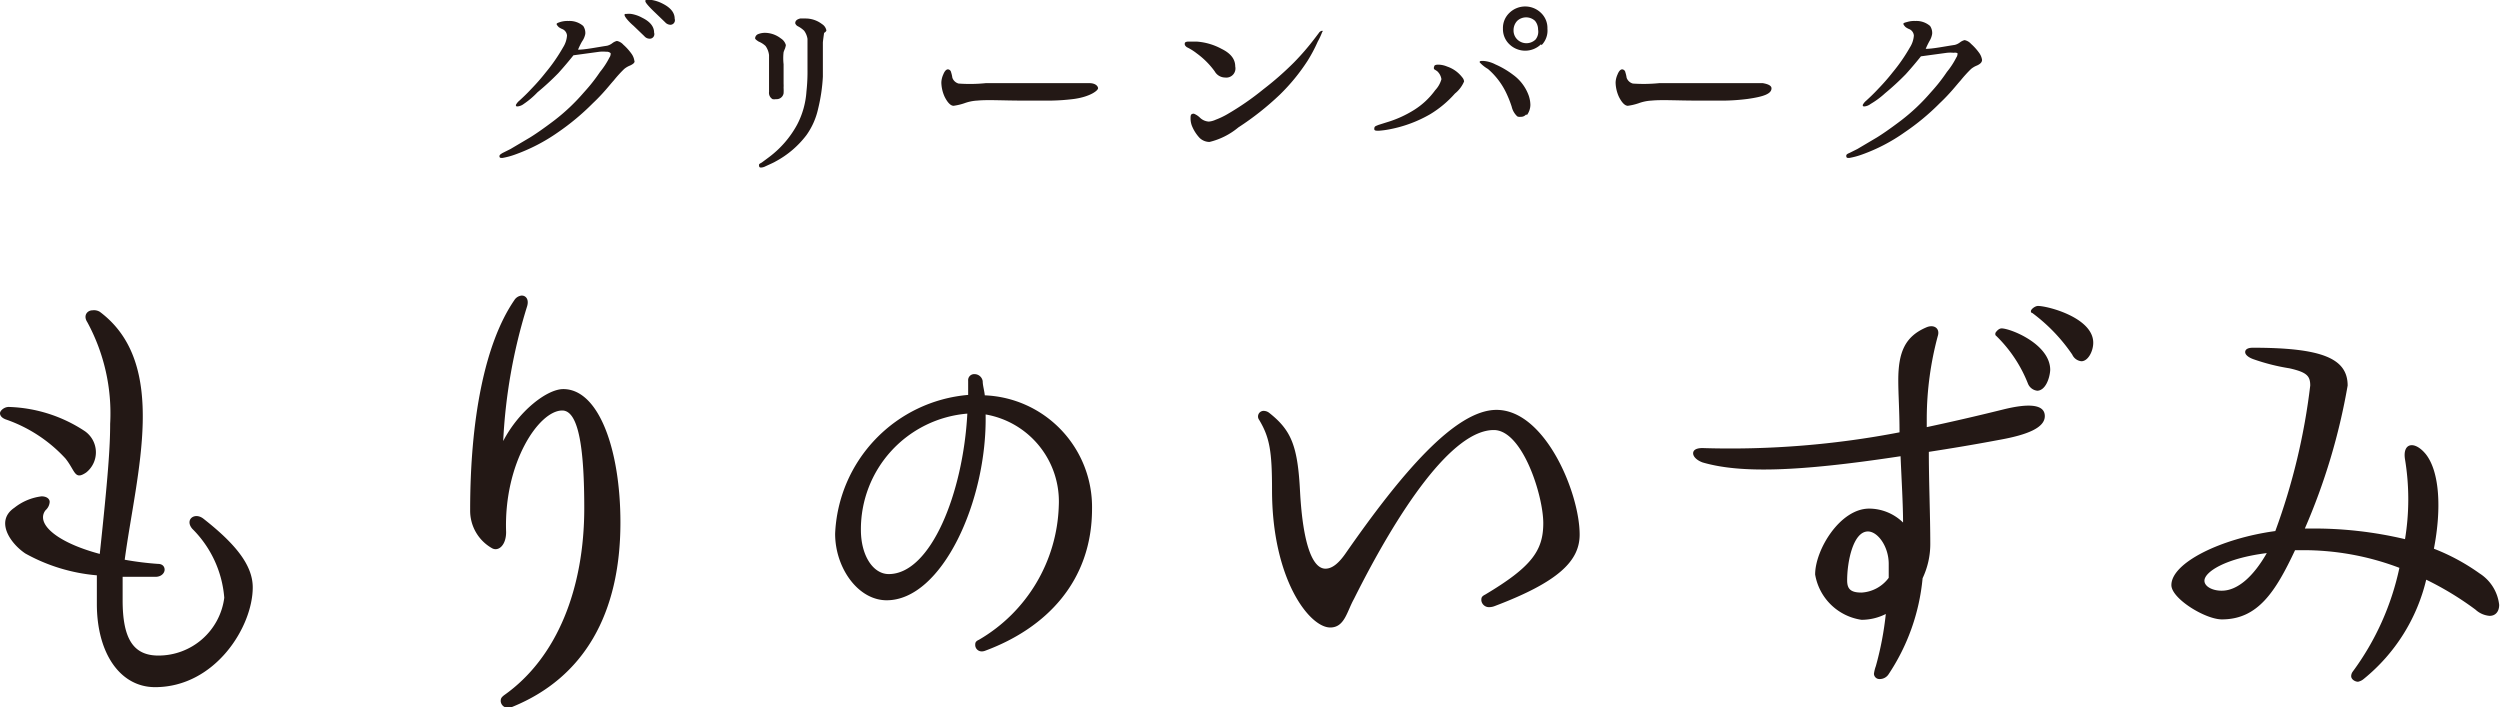
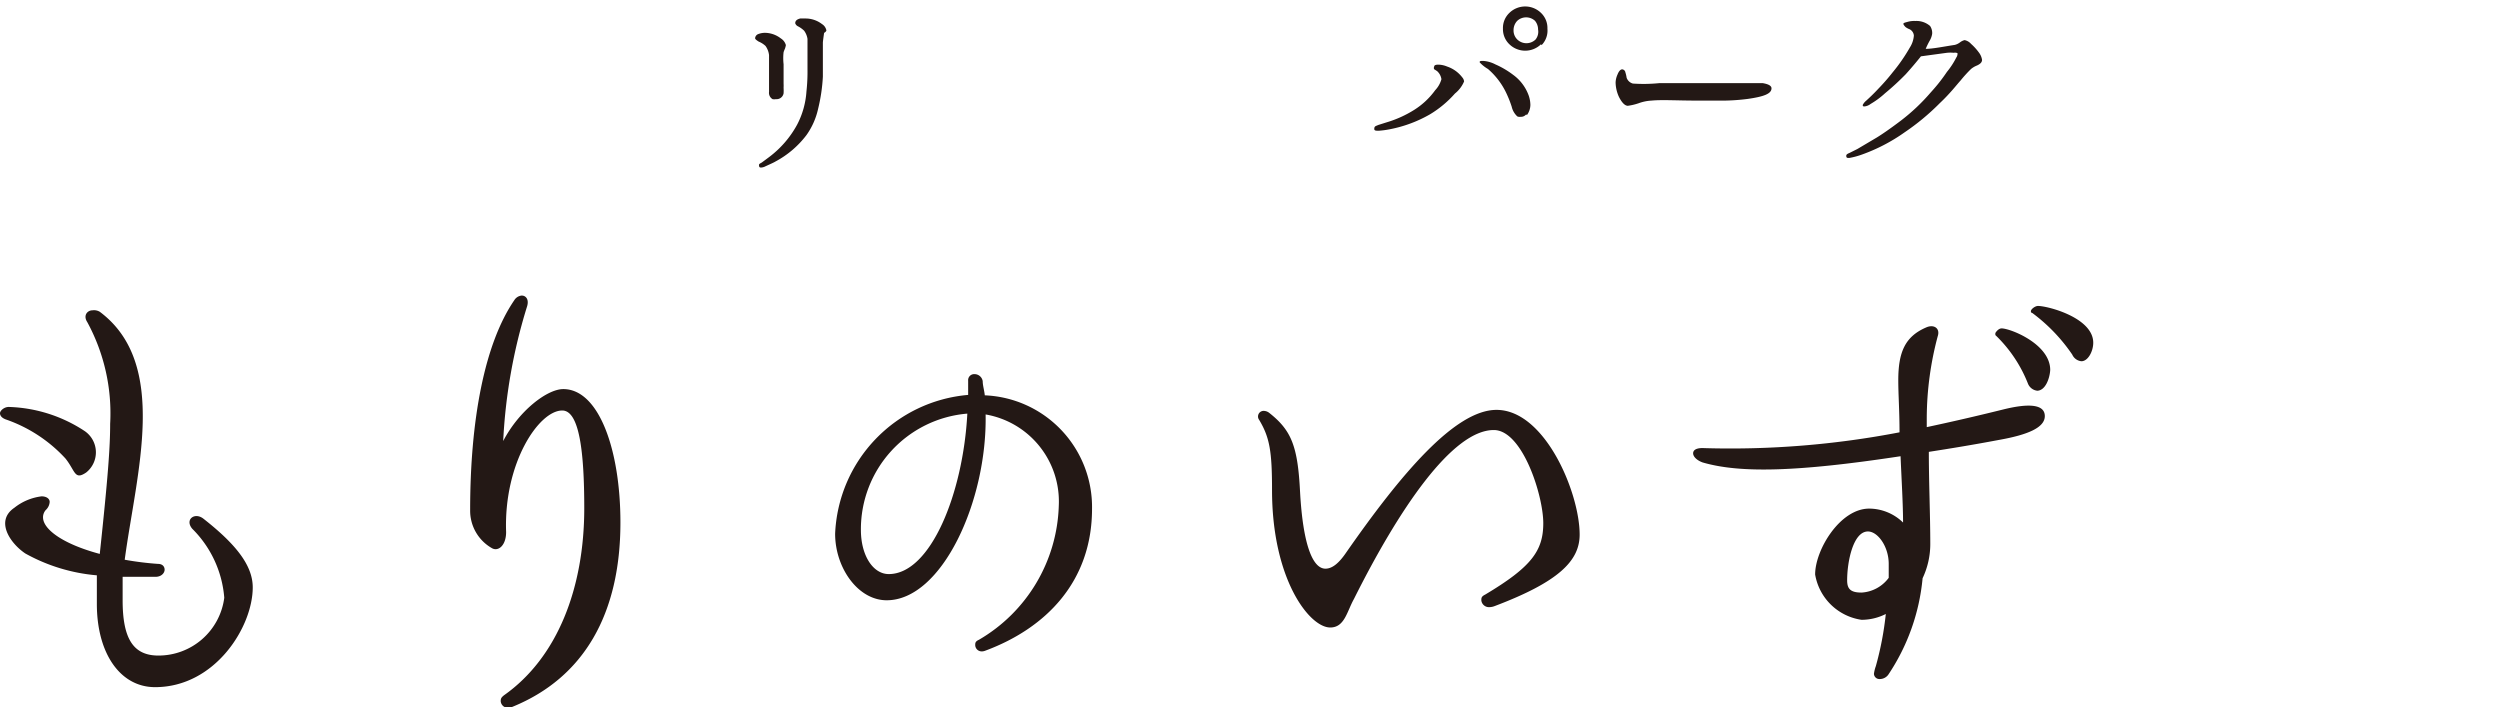
<svg xmlns="http://www.w3.org/2000/svg" viewBox="0 0 120.28 34.02">
  <defs>
    <style>.cls-1{fill:#231815;}</style>
  </defs>
  <g id="レイヤー_2" data-name="レイヤー 2">
    <g id="レイヤー_1-2" data-name="レイヤー 1">
      <path class="cls-1" d="M4.15,22.73c-.57.39-.52-.07-1-.67A7,7,0,0,0,.28,20.18C.09,20.11,0,20,0,19.88s.21-.32.46-.3a7,7,0,0,1,3.6,1.15A1.24,1.24,0,0,1,4.15,22.73ZM7.46,33.06c-1.68,0-2.8-1.63-2.8-4,0-.44,0-.9,0-1.38a8.57,8.57,0,0,1-3.44-1.05C.5,26.15-.25,25.07.69,24.43A2.62,2.62,0,0,1,2,23.88c.23,0,.39.11.39.27a.58.58,0,0,1-.19.39.53.53,0,0,0-.13.35c0,.57.94,1.28,2.73,1.76.39-3.65.5-5.11.5-6.26A9.19,9.19,0,0,0,4.2,15.5c-.21-.32,0-.57.25-.57A.54.54,0,0,1,4.8,15C8.15,17.5,6.56,22.75,6,26.93a14.86,14.86,0,0,0,1.6.2c.23,0,.32.14.32.28s-.13.32-.39.34c-.46,0-.57,0-.82,0s-.32,0-.81,0c0,.39,0,.76,0,1.13,0,1.83.5,2.66,1.72,2.66a3.19,3.19,0,0,0,3.17-2.78,5.25,5.25,0,0,0-1.54-3.32c-.37-.44.11-.81.53-.49,1.53,1.2,2.38,2.23,2.38,3.31C12.16,30.16,10.35,33.06,7.46,33.06Z" />
      <path class="cls-1" d="M24.67,34a.54.54,0,0,1-.21.05.34.34,0,0,1-.37-.32c0-.14.05-.19.16-.28,2.57-1.81,3.86-5.16,3.86-9,0-2.68-.23-4.7-1.06-4.7-1.12,0-2.82,2.52-2.7,5.85,0,.64-.37.94-.67.78a2.07,2.07,0,0,1-1.06-1.84c0-4.33.69-8,2.12-10.09a.47.47,0,0,1,.36-.23c.21,0,.37.2.25.55a26,26,0,0,0-1.14,6.45c.75-1.45,2.11-2.5,2.89-2.5,1.72,0,2.75,2.93,2.75,6.42C29.85,29.54,28.09,32.6,24.67,34Z" />
      <path class="cls-1" d="M47.24,31.34a.31.31,0,0,1-.32-.3c0-.1,0-.18.18-.26a7.73,7.73,0,0,0,3.84-6.44,4.25,4.25,0,0,0-3.52-4.4c.08,4.16-2.1,8.94-4.76,8.94-1.38,0-2.48-1.56-2.48-3.2A7,7,0,0,1,46.58,19c0-.18,0-.44,0-.68a.29.29,0,0,1,.3-.32.4.4,0,0,1,.4.34c0,.2.08.46.1.68a5.38,5.38,0,0,1,5.16,5.46c0,3.5-2.22,5.74-5.12,6.82A.47.47,0,0,1,47.24,31.34Zm-.7-11.44a5.58,5.58,0,0,0-5.12,5.6c0,1.22.58,2.12,1.34,2.12C44.78,27.62,46.34,23.72,46.54,19.9Z" />
      <path class="cls-1" d="M64,30.19c-1,0-2.8-2.32-2.8-6.61,0-1.86-.11-2.53-.62-3.38a.27.27,0,0,1,.25-.43h0a.44.44,0,0,1,.23.09c1.08.85,1.38,1.61,1.49,3.83.14,2.5.6,3.67,1.22,3.67.32,0,.64-.25,1-.78C67.39,22.82,70,19.72,72,19.72c2.34,0,4,4,4,6,0,1.26-1,2.27-4.09,3.44a.71.71,0,0,1-.23.05.37.37,0,0,1-.41-.32c0-.12,0-.19.18-.28,2.23-1.33,2.8-2.11,2.8-3.44s-1-4.48-2.38-4.48c-2,0-4.57,3.81-6.73,8.13C64.8,29.43,64.69,30.19,64,30.19Z" />
      <path class="cls-1" d="M90.41,32.67a.26.26,0,0,1-.25-.26,1.76,1.76,0,0,1,.09-.36,15.23,15.23,0,0,0,.48-2.51,2.58,2.58,0,0,1-1.17.28,2.65,2.65,0,0,1-2.23-2.18c0-1.19,1.2-3.17,2.6-3.17a2.35,2.35,0,0,1,1.63.67c0-.87-.07-2-.12-3.19-5,.76-7.73.82-9.52.3-.28-.1-.46-.28-.46-.44s.16-.27.53-.25a43,43,0,0,0,9.4-.76c0-1-.06-1.84-.06-2.5,0-1.35.32-2.11,1.35-2.55.37-.16.67.05.55.42a15.42,15.42,0,0,0-.53,3.94v.44c1.17-.25,2.39-.53,3.68-.85s2-.23,2,.32-.81.9-2.23,1.15c-1.22.23-2.32.41-3.35.57,0,1.47.07,3.05.07,4.43a3.85,3.85,0,0,1-.37,1.65,10,10,0,0,1-1.65,4.64A.51.51,0,0,1,90.41,32.67Zm.46-4.87v-.67c0-.84-.53-1.56-1-1.56-.71,0-1,1.45-1,2.35,0,.41.16.59.69.59A1.75,1.75,0,0,0,90.87,27.8Zm7.16-9a.55.55,0,0,1-.46-.34A6.54,6.54,0,0,0,96,16.12c0-.05,0-.07,0-.09s.14-.23.3-.23c.42,0,2.34.75,2.34,2C98.62,18.18,98.42,18.8,98,18.8Zm2.11-1.42a.54.54,0,0,1-.44-.32,8.31,8.31,0,0,0-1.92-2s-.07,0-.07-.09.2-.25.34-.25c.48,0,2.66.57,2.66,1.77C100.71,16.9,100.46,17.38,100.14,17.38Z" />
-       <path class="cls-1" d="M113.45,32.8c-.14,0-.33-.11-.33-.27a.38.38,0,0,1,.07-.21,12.92,12.92,0,0,0,2.25-5,13,13,0,0,0-4.66-.85h-.36c-.94,2-1.79,3.33-3.52,3.33-.8,0-2.43-1-2.43-1.65,0-1.08,2.41-2.25,5-2.6a30.76,30.76,0,0,0,1.68-7c0-.46-.16-.64-1-.83a9.8,9.8,0,0,1-1.74-.44c-.25-.09-.39-.22-.39-.34s.11-.21.37-.21c3.32,0,4.56.51,4.56,1.82a30.14,30.14,0,0,1-2.06,6.88h.16a19,19,0,0,1,4.66.51,11.82,11.82,0,0,0,0-3.84c-.13-.8.46-.91,1-.25.67.85.76,2.64.39,4.55a10,10,0,0,1,2.2,1.19,2.06,2.06,0,0,1,.94,1.51c0,.33-.18.53-.46.53a1.13,1.13,0,0,1-.68-.3,14.84,14.84,0,0,0-2.37-1.44,8.76,8.76,0,0,1-3,4.77A.62.62,0,0,1,113.45,32.8Zm-4.39-6.19c-2,.25-3,.91-3,1.33,0,.27.37.48.83.48C107.66,28.42,108.42,27.73,109.06,26.61Z" />
-       <path class="cls-1" d="M30.32,3.15a1.05,1.05,0,0,0-.29.17,6.11,6.11,0,0,0-.5.55c-.2.22-.5.62-1,1.09a11.69,11.69,0,0,1-1.69,1.41,8.72,8.72,0,0,1-2.07,1.07,3.58,3.58,0,0,1-.6.16c-.08,0-.13,0-.14-.07s.05-.11.15-.17l.38-.19.93-.55c.23-.14.63-.41,1.17-.82a9.47,9.47,0,0,0,1.42-1.34c.18-.2.46-.51.79-1a3.73,3.73,0,0,0,.45-.69.32.32,0,0,0,.06-.21.27.27,0,0,0-.21-.07,1.77,1.77,0,0,0-.33,0l-1.25.17c-.2.25-.44.54-.73.86a12.68,12.68,0,0,1-1,.92A4,4,0,0,1,25.2,5a.59.59,0,0,1-.29.12c-.06,0-.09,0-.09-.07a.62.62,0,0,1,.16-.2c.13-.12.34-.31.59-.58a10.09,10.09,0,0,0,.69-.79,8.27,8.27,0,0,0,.83-1.2,1.22,1.22,0,0,0,.19-.57.37.37,0,0,0-.2-.3.89.89,0,0,1-.19-.1s-.06-.05-.1-.12.05-.09.16-.13a1.18,1.18,0,0,1,.4-.05,1,1,0,0,1,.71.24.6.6,0,0,1,.1.38A.94.94,0,0,1,28,2a3.6,3.6,0,0,0-.19.39c.34,0,.81-.1,1.4-.19a.69.69,0,0,0,.26-.13.6.6,0,0,1,.21-.1.56.56,0,0,1,.31.18,2.61,2.61,0,0,1,.41.46.77.77,0,0,1,.12.31C30.56,3,30.47,3.08,30.32,3.15Zm.91-1.29A.33.33,0,0,1,31,1.74l-.52-.5C30.2,1,30.05.79,30.05.73s0-.06.09-.06a1.07,1.07,0,0,1,.23,0,1.61,1.61,0,0,1,.52.18c.39.19.58.43.58.72A.22.22,0,0,1,31.23,1.86Zm1-.67A.35.35,0,0,1,32,1.07L31.47.56c-.28-.27-.42-.44-.42-.5s0-.06.08-.06a1,1,0,0,1,.23,0,1.75,1.75,0,0,1,.53.18q.57.29.57.72A.22.22,0,0,1,32.22,1.19Z" />
      <path class="cls-1" d="M37.77,2.33a1.87,1.87,0,0,0-.07.18,2.57,2.57,0,0,0,0,.58s0,.26,0,.72c0,0,0,.11,0,.21a1.82,1.82,0,0,1,0,.2,2.28,2.28,0,0,1,0,.27.34.34,0,0,1-.37.28.41.41,0,0,1-.16,0A.35.35,0,0,1,37,4.42V4.09c0-.35,0-.66,0-.94s0-.4,0-.5a.94.94,0,0,0-.17-.44A1.1,1.1,0,0,0,36.5,2c-.11-.07-.17-.12-.17-.16a.23.23,0,0,1,.15-.2.9.9,0,0,1,.36-.06,1.27,1.27,0,0,1,.73.27.55.55,0,0,1,.24.32A1,1,0,0,1,37.77,2.33Zm1.88-.75s-.06.4-.06.48c0,.42,0,1,0,1.63a8.31,8.31,0,0,1-.23,1.55,3.46,3.46,0,0,1-.56,1.26,4.57,4.57,0,0,1-1.49,1.27c-.08.05-.24.12-.48.23a.49.49,0,0,1-.2.06c-.06,0-.1,0-.11-.08s0-.09.13-.16L37,7.56A4.83,4.83,0,0,0,38.35,6a4,4,0,0,0,.45-1.6,8.72,8.72,0,0,0,.05-1.08c0-.23,0-.55,0-1,0-.25,0-.41,0-.45a.9.9,0,0,0-.16-.39,1.22,1.22,0,0,0-.29-.21.26.26,0,0,1-.14-.15c0-.12.08-.19.24-.23l.23,0a1.3,1.3,0,0,1,.82.27.46.46,0,0,1,.21.31A.22.22,0,0,1,39.65,1.58Z" />
-       <path class="cls-1" d="M51.68,4.76a10,10,0,0,1-1.12.08c-.32,0-.78,0-1.37,0-.94,0-1.66-.05-2.17,0a2.12,2.12,0,0,0-.63.13,2.77,2.77,0,0,1-.51.12c-.15,0-.3-.17-.43-.43a1.73,1.73,0,0,1-.16-.69,1,1,0,0,1,.09-.38c.07-.18.16-.27.25-.25a.17.17,0,0,1,.13.14,1.58,1.58,0,0,1,.06.26.44.44,0,0,0,.3.28A7.53,7.53,0,0,0,47.43,4h3.1c.49,0,.94,0,1.35,0l.53,0c.28,0,.41.13.42.24S52.46,4.65,51.68,4.76Z" />
-       <path class="cls-1" d="M58.94,3.73a.58.58,0,0,1-.5-.3,3.89,3.89,0,0,0-.86-.86,2.59,2.59,0,0,0-.48-.3C57,2.19,57,2.15,57,2.11S57,2,57.2,2l.36,0a2.93,2.93,0,0,1,1.21.35c.45.22.66.5.66.85A.44.44,0,0,1,58.94,3.73ZM63.4,2a7.21,7.21,0,0,1-.5.94,9.41,9.41,0,0,1-1.32,1.61,13.71,13.71,0,0,1-2,1.58,3.42,3.42,0,0,1-1.39.7.7.7,0,0,1-.47-.19,1.88,1.88,0,0,1-.38-.6,1,1,0,0,1-.06-.33c0-.15,0-.24.16-.24a.89.89,0,0,1,.28.18.67.67,0,0,0,.44.2,1,1,0,0,0,.33-.09,3.73,3.73,0,0,0,.55-.26,13.33,13.33,0,0,0,1.75-1.21A14.86,14.86,0,0,0,62.26,3a12.08,12.08,0,0,0,1-1.16l.19-.25a.23.23,0,0,1,.16-.11s.06,0,0,.07A3.14,3.14,0,0,1,63.4,2Z" />
      <path class="cls-1" d="M70,4.5a5.11,5.11,0,0,1-1.2,1,6.23,6.23,0,0,1-1.94.72,4.32,4.32,0,0,1-.52.07c-.16,0-.23,0-.22-.11s.06-.11.2-.17l.38-.12a5.35,5.35,0,0,0,1.35-.61,3.63,3.63,0,0,0,1-.94,1.26,1.26,0,0,0,.3-.53.65.65,0,0,0-.21-.39L69,3.33A.13.13,0,0,1,69,3.21c0-.07.07-.1.2-.1a1.14,1.14,0,0,1,.42.09,1.53,1.53,0,0,1,.73.52.35.35,0,0,1,.09.2A1.49,1.49,0,0,1,70,4.5Zm3.43,1a.32.32,0,0,1-.27.12A.28.28,0,0,1,73,5.6a.92.92,0,0,1-.27-.47,5.45,5.45,0,0,0-.23-.59,3.52,3.52,0,0,0-.91-1.22A1.71,1.71,0,0,1,71.19,3c0-.05,0-.07.16-.07a1.49,1.49,0,0,1,.6.17,4.15,4.15,0,0,1,.85.5,2.11,2.11,0,0,1,.75,1,1.47,1.47,0,0,1,.08.44A.84.84,0,0,1,73.46,5.54Zm.71-3.37a1.09,1.09,0,0,1-1.52,0,1,1,0,0,1-.31-.75,1,1,0,0,1,.31-.76,1.09,1.09,0,0,1,1.52,0,1,1,0,0,1,.31.76A1,1,0,0,1,74.17,2.17ZM73.85,1A.63.63,0,0,0,73,1a.65.65,0,0,0-.18.46.6.6,0,0,0,.18.44.63.63,0,0,0,.88,0A.6.6,0,0,0,74,1.42.65.65,0,0,0,73.85,1Z" />
      <path class="cls-1" d="M84.08,4.76A10,10,0,0,1,83,4.84c-.32,0-.78,0-1.37,0-.94,0-1.66-.05-2.17,0a2.12,2.12,0,0,0-.63.13,2.77,2.77,0,0,1-.51.12c-.15,0-.3-.17-.43-.43a1.73,1.73,0,0,1-.16-.69,1,1,0,0,1,.09-.38c.07-.18.16-.27.25-.25a.17.17,0,0,1,.13.14,1.58,1.58,0,0,1,.06.26.44.44,0,0,0,.3.28A7.53,7.53,0,0,0,79.83,4h3.1c.49,0,.94,0,1.35,0l.53,0q.41.07.42.24C85.24,4.51,84.86,4.65,84.08,4.76Z" />
      <path class="cls-1" d="M95.12,3.15a1.05,1.05,0,0,0-.29.17,6.11,6.11,0,0,0-.5.55c-.2.22-.5.62-1,1.09a11.23,11.23,0,0,1-1.7,1.41,8.48,8.48,0,0,1-2.06,1.07,3.58,3.58,0,0,1-.6.16c-.08,0-.13,0-.14-.07s0-.11.15-.17l.38-.19.93-.55c.23-.14.63-.41,1.17-.82a9.47,9.47,0,0,0,1.42-1.34c.18-.2.46-.51.79-1a3.73,3.73,0,0,0,.45-.69.32.32,0,0,0,.06-.21A.27.27,0,0,0,94,2.54a1.77,1.77,0,0,0-.33,0l-1.25.17c-.2.25-.44.54-.73.86a12.68,12.68,0,0,1-1,.92A4,4,0,0,1,90,5a.59.59,0,0,1-.29.12c-.06,0-.09,0-.09-.07a.62.62,0,0,1,.16-.2c.13-.12.34-.31.59-.58a10.09,10.09,0,0,0,.69-.79,8.27,8.27,0,0,0,.83-1.2,1.22,1.22,0,0,0,.19-.57.37.37,0,0,0-.2-.3.89.89,0,0,1-.19-.1s-.06-.05-.1-.12,0-.09.16-.13a1.15,1.15,0,0,1,.4-.05,1,1,0,0,1,.71.24.6.6,0,0,1,.1.38.94.94,0,0,1-.12.33,3.6,3.6,0,0,0-.19.39c.34,0,.81-.1,1.4-.19a.69.69,0,0,0,.26-.13.6.6,0,0,1,.21-.1.56.56,0,0,1,.31.18,2.61,2.61,0,0,1,.41.46.77.77,0,0,1,.12.31C95.36,3,95.27,3.08,95.12,3.15Z" />
    </g>
  </g>
</svg>